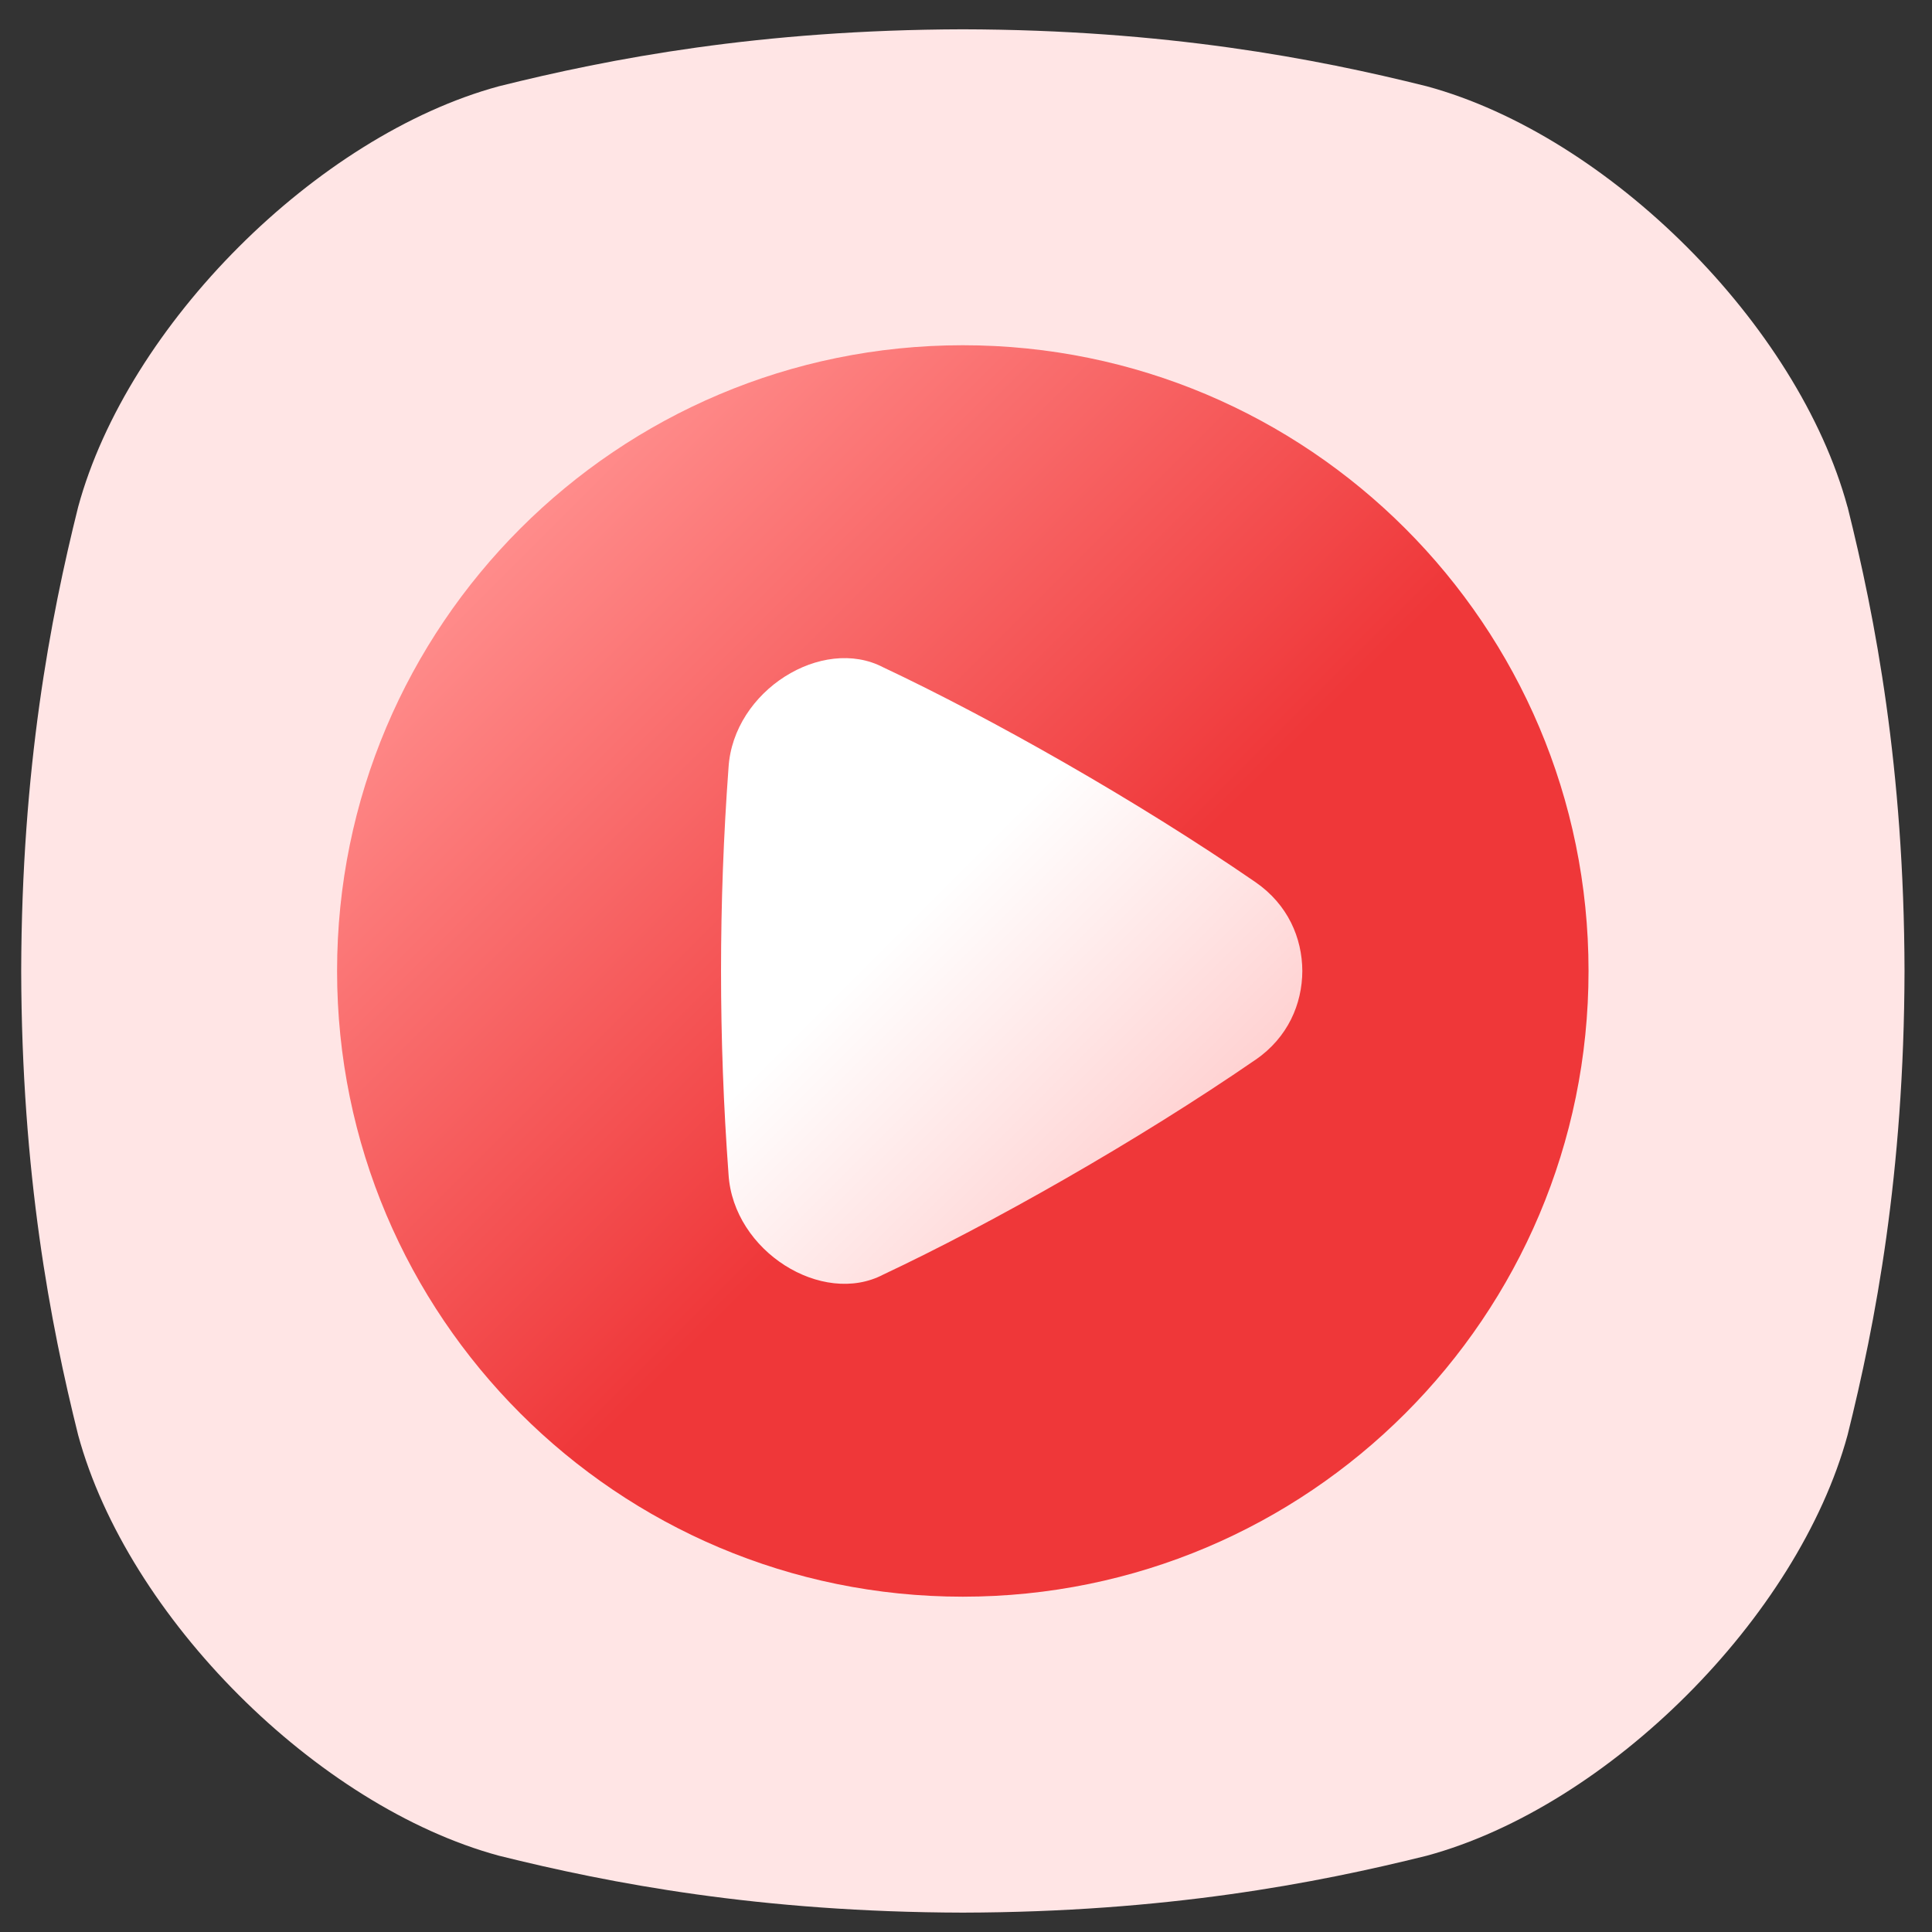
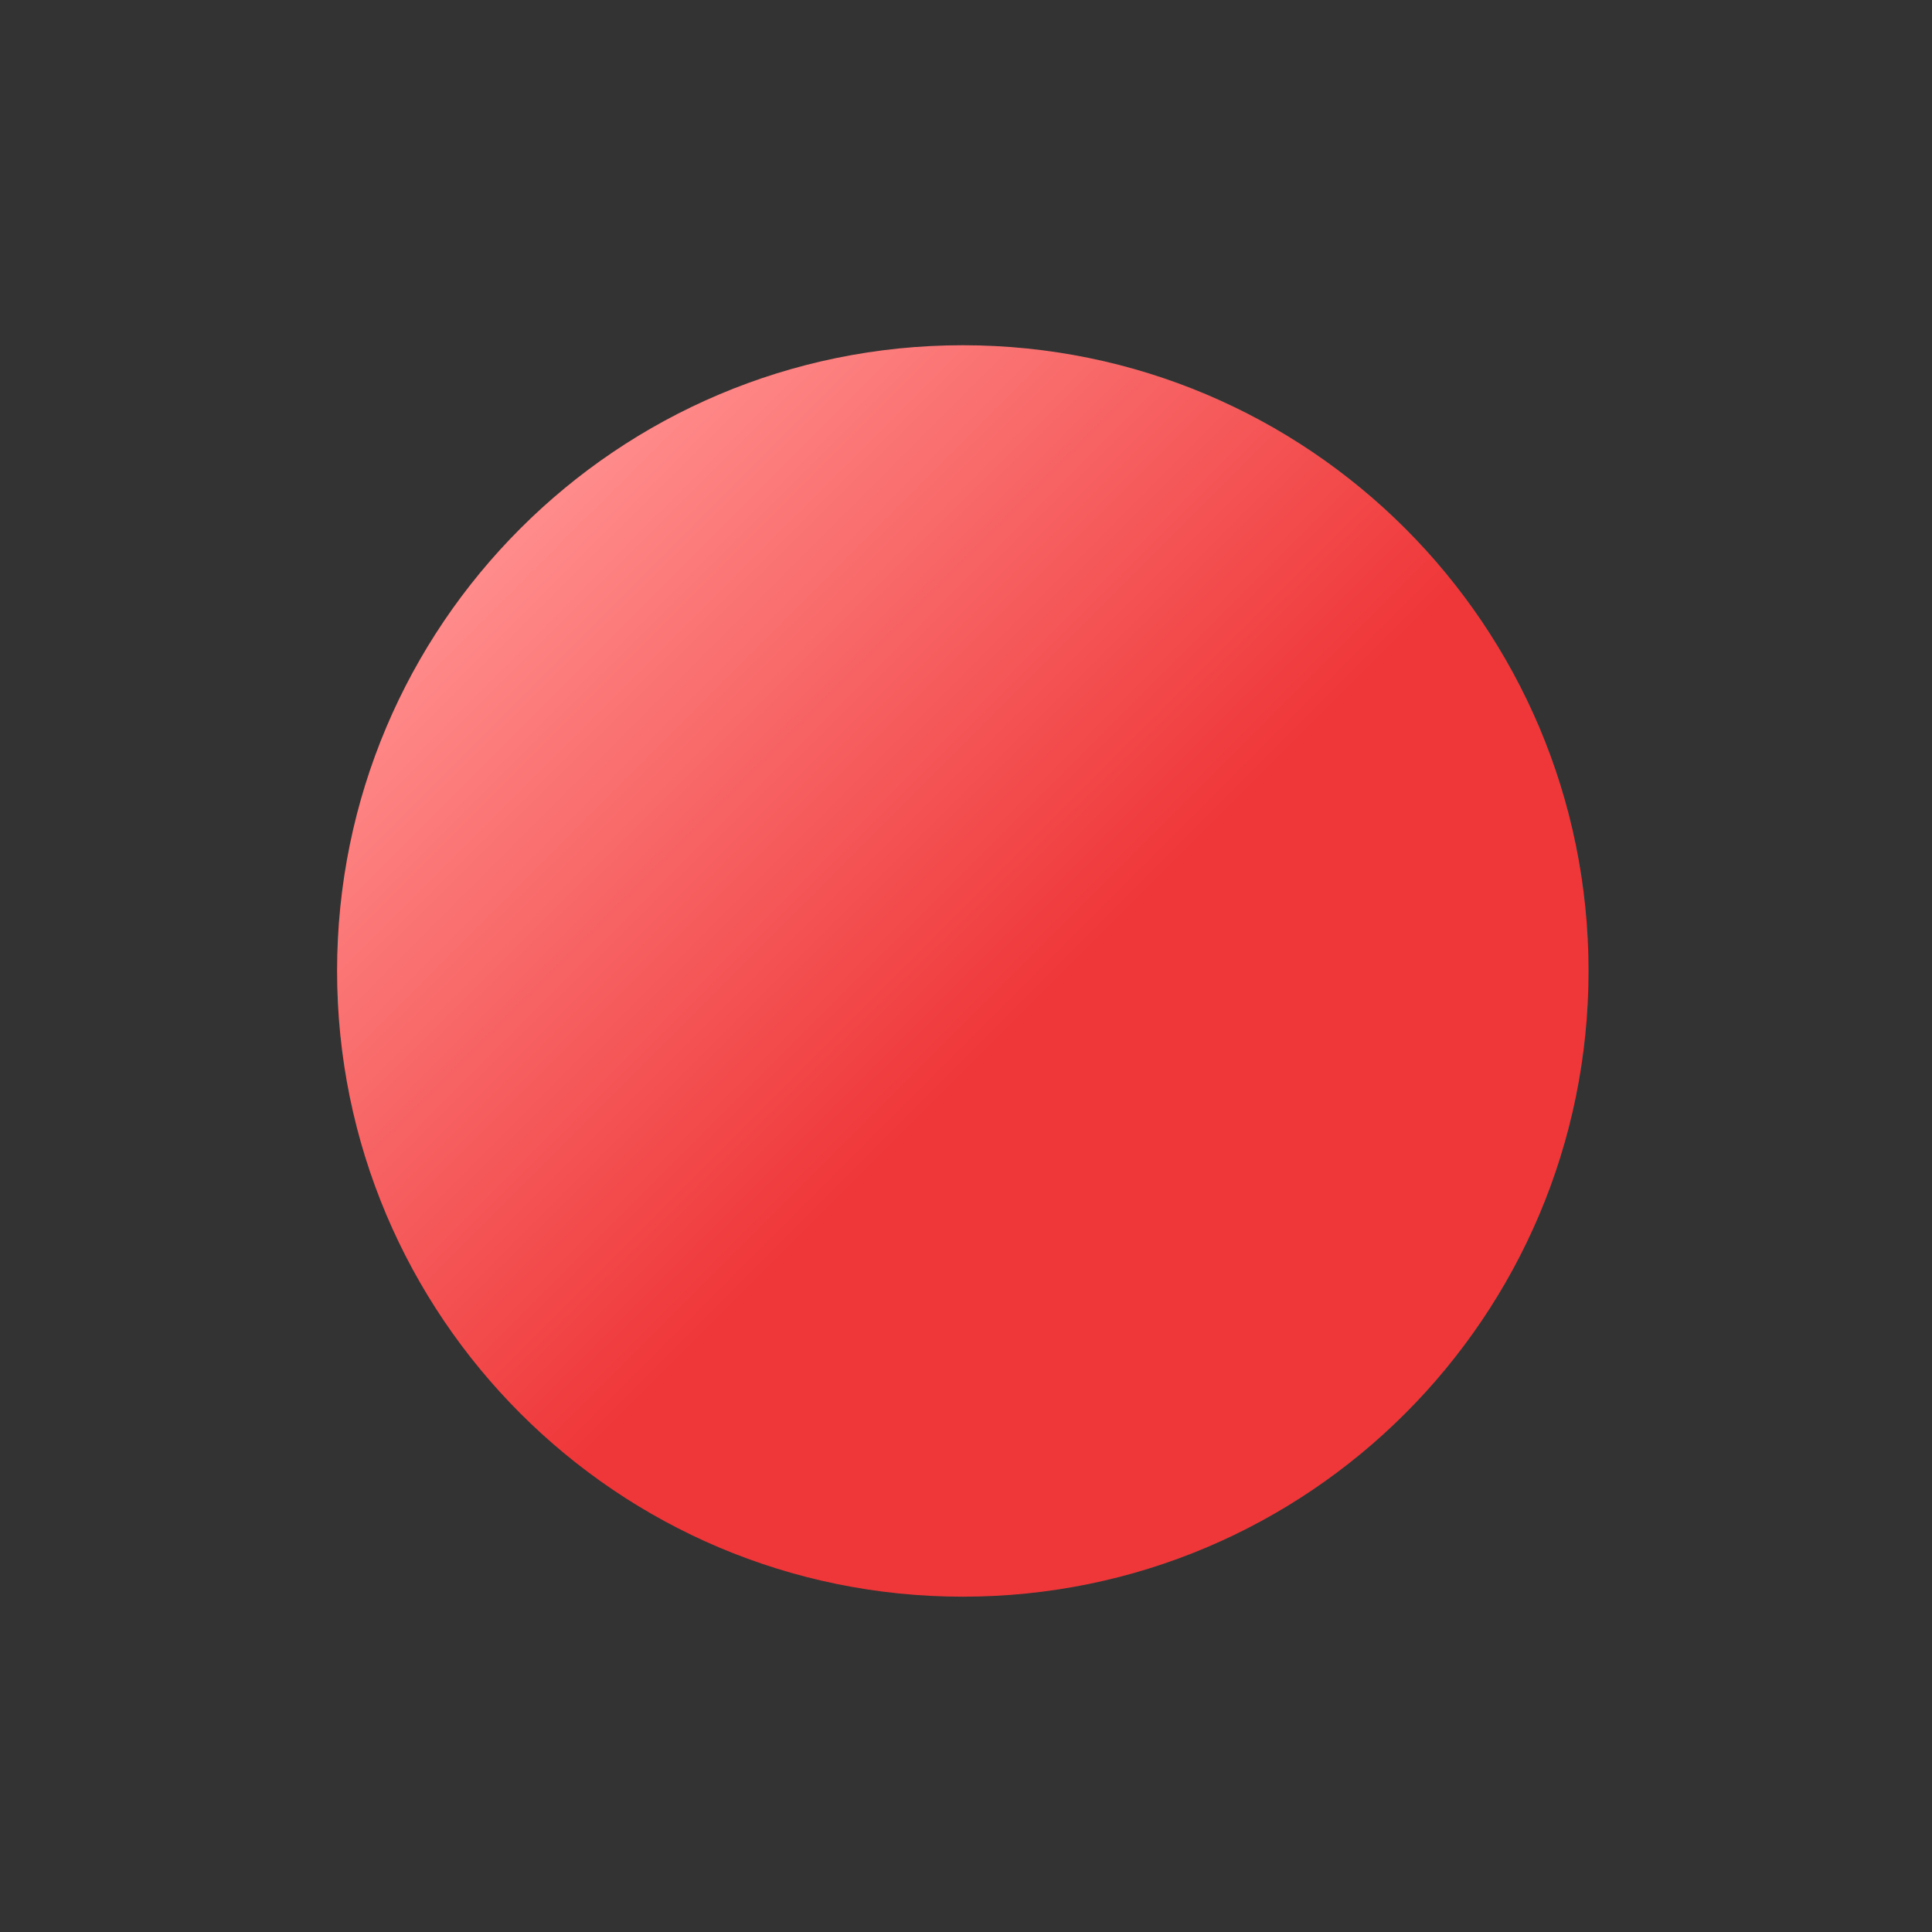
<svg xmlns="http://www.w3.org/2000/svg" width="36" height="36" viewBox="0 0 36 36" fill="none">
  <rect x="0" y="0" width="36" height="36" fill="#333333" stroke="none" />
  <g clip-path="url(#clip0_1063_1149)">
-     <path d="M34.426 9.447C33.505 6.056 29.978 2.529 26.587 1.608C24.508 1.089 21.722 0.555 17.941 0.546C14.159 0.556 11.374 1.089 9.294 1.608C5.904 2.529 2.377 6.056 1.456 9.447C0.937 11.526 0.404 14.312 0.395 18.093C0.404 21.874 0.937 24.659 1.456 26.739C2.377 30.13 5.904 33.657 9.295 34.578C11.375 35.096 14.16 35.63 17.941 35.639C21.722 35.63 24.508 35.096 26.588 34.578C29.979 33.657 33.505 30.13 34.427 26.739C34.946 24.66 35.479 21.874 35.488 18.093C35.479 14.311 34.946 11.526 34.427 9.446L34.426 9.447Z" fill="#FFE5E5" />
    <path d="M17.941 6.433C11.501 6.433 6.281 11.653 6.281 18.092C6.281 24.532 11.501 29.752 17.941 29.752C24.38 29.752 29.6 24.532 29.6 18.092C29.6 11.653 24.38 6.433 17.941 6.433Z" fill="url(#paint0_linear_1063_1149)" />
-     <path d="M23.396 19.746C21.186 21.267 18.468 22.804 16.458 23.75C15.323 24.345 13.663 23.32 13.575 21.881C13.389 19.356 13.389 16.83 13.575 14.304C13.663 12.865 15.323 11.841 16.458 12.435C18.468 13.382 21.186 14.918 23.396 16.439C23.999 16.857 24.264 17.477 24.267 18.093C24.264 18.709 23.999 19.33 23.396 19.747V19.746Z" fill="url(#paint1_linear_1063_1149)" />
  </g>
  <defs>
    <linearGradient id="paint0_linear_1063_1149" x1="26.185" y1="26.337" x2="9.697" y2="9.848" gradientUnits="userSpaceOnUse">
      <stop stop-color="#EF3739" />
      <stop offset="0.44" stop-color="#EF3739" />
      <stop offset="1" stop-color="#FF8C8B" />
    </linearGradient>
    <linearGradient id="paint1_linear_1063_1149" x1="21.089" y1="22.103" x2="13.068" y2="14.082" gradientUnits="userSpaceOnUse">
      <stop stop-color="#FFD2D2" />
      <stop offset="0.57" stop-color="white" />
      <stop offset="1" stop-color="white" />
    </linearGradient>
    <clipPath id="clip0_1063_1149">
      <rect width="35.092" height="35.092" fill="white" transform="translate(0.395 0.546)" />
    </clipPath>
  </defs>
</svg>